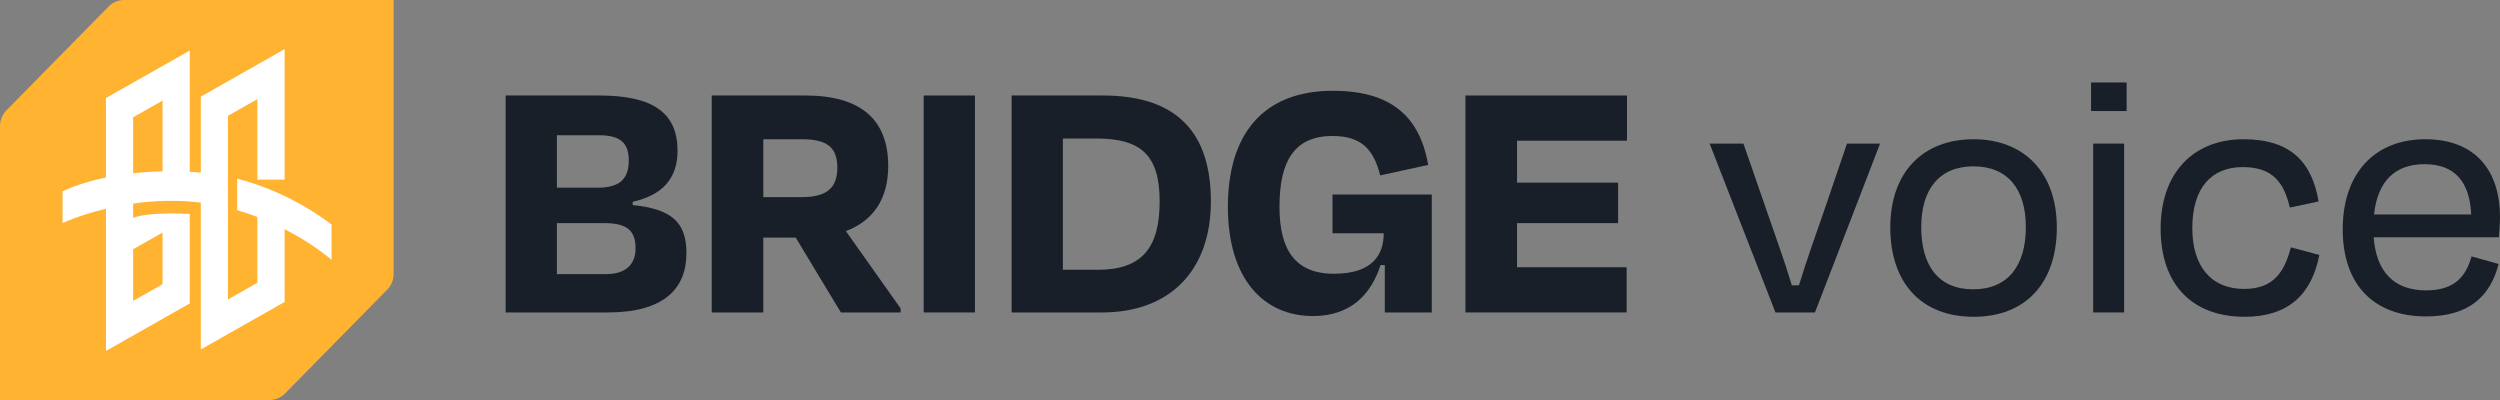
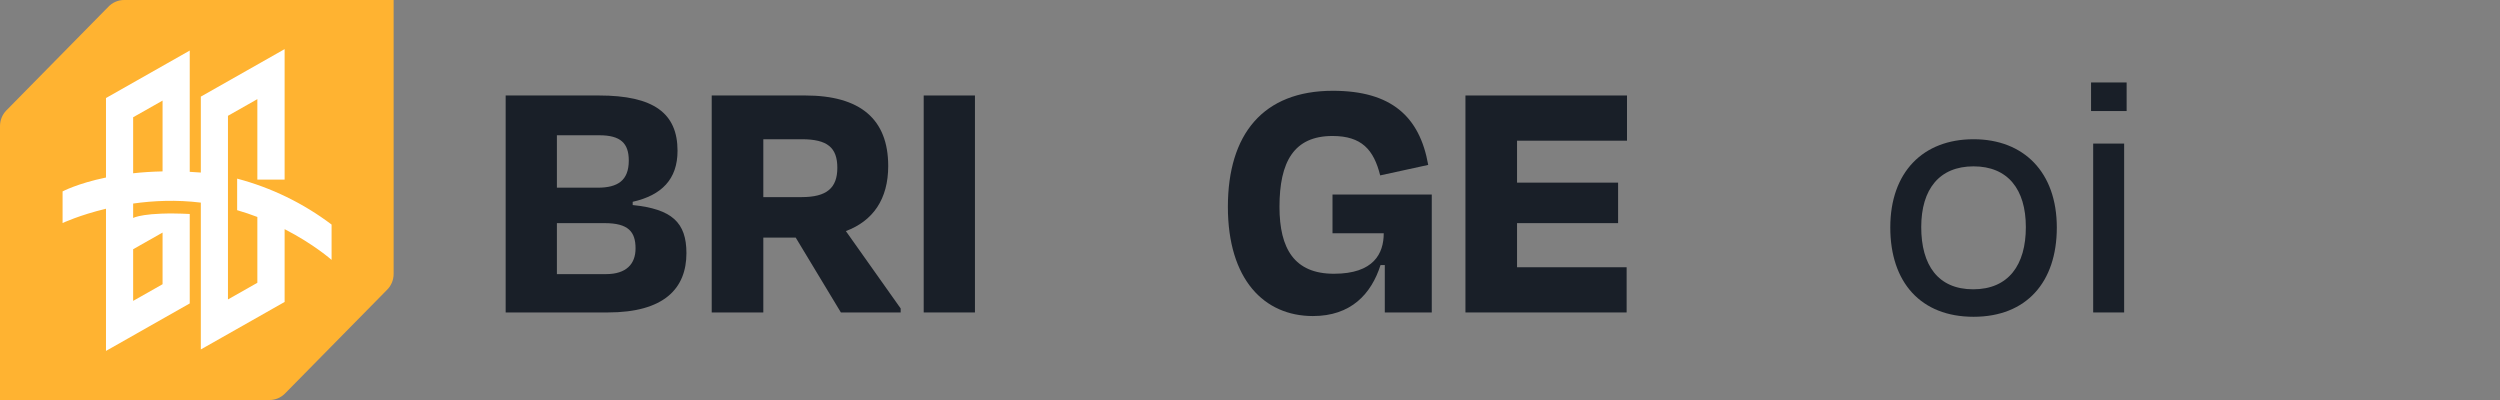
<svg xmlns="http://www.w3.org/2000/svg" width="150" height="24" viewBox="0 0 150 24" fill="none">
  <rect x="0" y="0" width="150" height="24" fill="#808080" stroke="none" />
  <path d="M16.172 24C16.51 24 16.835 23.869 17.079 23.632L23.207 17.405C23.47 17.152 23.618 16.801 23.618 16.432V0H7.447C7.085 0 6.739 0.151 6.49 0.418L0.362 6.645C0.13 6.892 0 7.223 0 7.567V24H16.172Z" fill="#FFB331" />
  <path fill-rule="evenodd" clip-rule="evenodd" d="M19.895 15.594C19.895 15.594 18.845 14.658 17.077 13.749V18.117L12.05 20.966V12.157C10.585 11.976 9.196 12.042 7.989 12.213V13.079L7.989 13.079C7.989 13.079 8.631 12.702 11.384 12.839L11.383 12.84C11.383 12.84 11.384 12.84 11.384 12.84V18.206L6.359 21.055V12.524C4.763 12.907 3.755 13.382 3.755 13.382V11.487H3.751C3.751 11.487 4.642 11.006 6.359 10.651V5.882L11.384 3.033V10.31C11.602 10.321 11.824 10.335 12.05 10.353V5.797L17.077 2.947V10.778H15.441V5.948L13.678 6.948V17.967L15.441 16.967V13.018C15.057 12.871 14.652 12.733 14.229 12.611V10.718C16.274 11.257 18.198 12.193 19.895 13.473V15.594ZM9.754 13.954L7.989 14.954V18.053L9.754 17.053V13.954ZM7.989 10.396C8.528 10.337 9.117 10.297 9.754 10.284V6.035L7.989 7.035V10.396Z" fill="white" />
  <path d="M36.275 13.388C37.706 13.388 38.133 13.908 38.133 14.906C38.133 15.839 37.578 16.447 36.361 16.447H33.414V13.388H36.275ZM35.955 8.116C37.236 8.116 37.727 8.593 37.727 9.634C37.727 10.828 37.065 11.261 35.87 11.261H33.414V8.116H35.955ZM30.34 18.747H36.467C39.841 18.747 41.186 17.315 41.186 15.188C41.186 13.344 40.31 12.542 37.962 12.303V12.108C39.691 11.717 40.652 10.762 40.652 9.049C40.652 6.792 39.222 5.729 35.934 5.729H30.34V18.747Z" fill="#191F28" />
  <path d="M48.105 8.354C49.642 8.354 50.24 8.853 50.24 10.068C50.24 11.283 49.599 11.826 48.105 11.826H45.799V8.354H48.105ZM50.453 18.747H54.04V18.508L50.752 13.865C52.375 13.258 53.293 11.956 53.293 9.96C53.293 7.139 51.606 5.729 48.318 5.729H42.703V18.747H45.799V14.255H47.742L50.453 18.747Z" fill="#191F28" />
-   <path d="M58.497 18.747V5.729H55.422V18.747H58.497Z" fill="#191F28" />
-   <path d="M65.779 8.311C68.49 8.311 69.579 9.331 69.579 12.086C69.579 14.82 68.554 16.186 65.885 16.186H63.772V8.311H65.779ZM60.697 18.747H66.12C70.219 18.747 72.653 16.208 72.653 12.086C72.653 8.007 70.668 5.729 66.163 5.729H60.697V18.747Z" fill="#191F28" />
+   <path d="M58.497 18.747V5.729H55.422V18.747H58.497" fill="#191F28" />
  <path d="M78.775 18.963C81.06 18.963 82.277 17.64 82.832 15.904H83.088V18.747H85.906V11.674H79.95V13.995H83.024C83.024 15.21 82.426 16.425 80.035 16.425C77.665 16.425 76.769 14.928 76.769 12.411C76.769 9.721 77.623 8.159 79.95 8.159C81.7 8.159 82.426 8.983 82.811 10.524L85.693 9.895C85.18 6.987 83.472 5.447 79.971 5.447C75.786 5.447 73.673 8.051 73.673 12.411C73.673 16.772 75.85 18.963 78.775 18.963Z" fill="#191F28" />
  <path d="M87.927 18.747H97.598V16.035H91.022V13.388H97.086V10.958H91.022V8.441H97.62V5.729H87.927V18.747Z" fill="#191F28" />
-   <path d="M108.898 18.747L112.805 8.615H110.819L109.496 12.498C108.962 14.039 108.385 15.644 107.937 17.119H107.51C107.062 15.622 106.485 14.06 105.951 12.498L104.606 8.615H102.578L106.528 18.747H108.898Z" fill="#191F28" />
  <path d="M118.413 19.007C121.572 19.007 123.409 16.946 123.409 13.648C123.409 10.329 121.423 8.354 118.413 8.354C115.381 8.354 113.417 10.329 113.417 13.648C113.417 16.946 115.253 19.007 118.413 19.007ZM118.413 9.981C120.462 9.981 121.551 11.348 121.551 13.626C121.551 15.904 120.505 17.358 118.391 17.358C116.278 17.358 115.274 15.904 115.274 13.626C115.274 11.348 116.363 9.981 118.413 9.981Z" fill="#191F28" />
  <path d="M127.598 6.662V4.948H125.463V6.662H127.598ZM127.449 18.747V8.615H125.591V18.747H127.449Z" fill="#191F28" />
-   <path d="M137.388 12.455L139.117 12.086C138.712 9.699 137.409 8.354 134.612 8.354C131.623 8.354 129.638 10.35 129.638 13.713C129.638 17.076 131.538 19.007 134.676 19.007C137.345 19.007 138.712 17.618 139.16 15.297L137.452 14.841C137.089 16.208 136.491 17.336 134.655 17.336C132.627 17.336 131.538 15.926 131.538 13.691C131.538 11.261 132.691 10.025 134.57 10.025C136.363 10.025 137.046 10.958 137.388 12.455Z" fill="#191F28" />
-   <path d="M145.474 9.851C147.31 9.851 148.185 10.936 148.271 12.867H142.442C142.655 10.849 143.723 9.851 145.474 9.851ZM145.559 18.985C148.143 18.985 149.424 17.77 149.915 15.839L148.292 15.384C147.972 16.512 147.353 17.423 145.559 17.423C143.638 17.423 142.57 16.295 142.421 14.234H149.936C149.979 13.778 150 13.323 150 13.019C150 10.22 148.505 8.354 145.516 8.354C142.506 8.354 140.563 10.372 140.563 13.757C140.563 17.119 142.463 18.985 145.559 18.985Z" fill="#191F28" />
</svg>